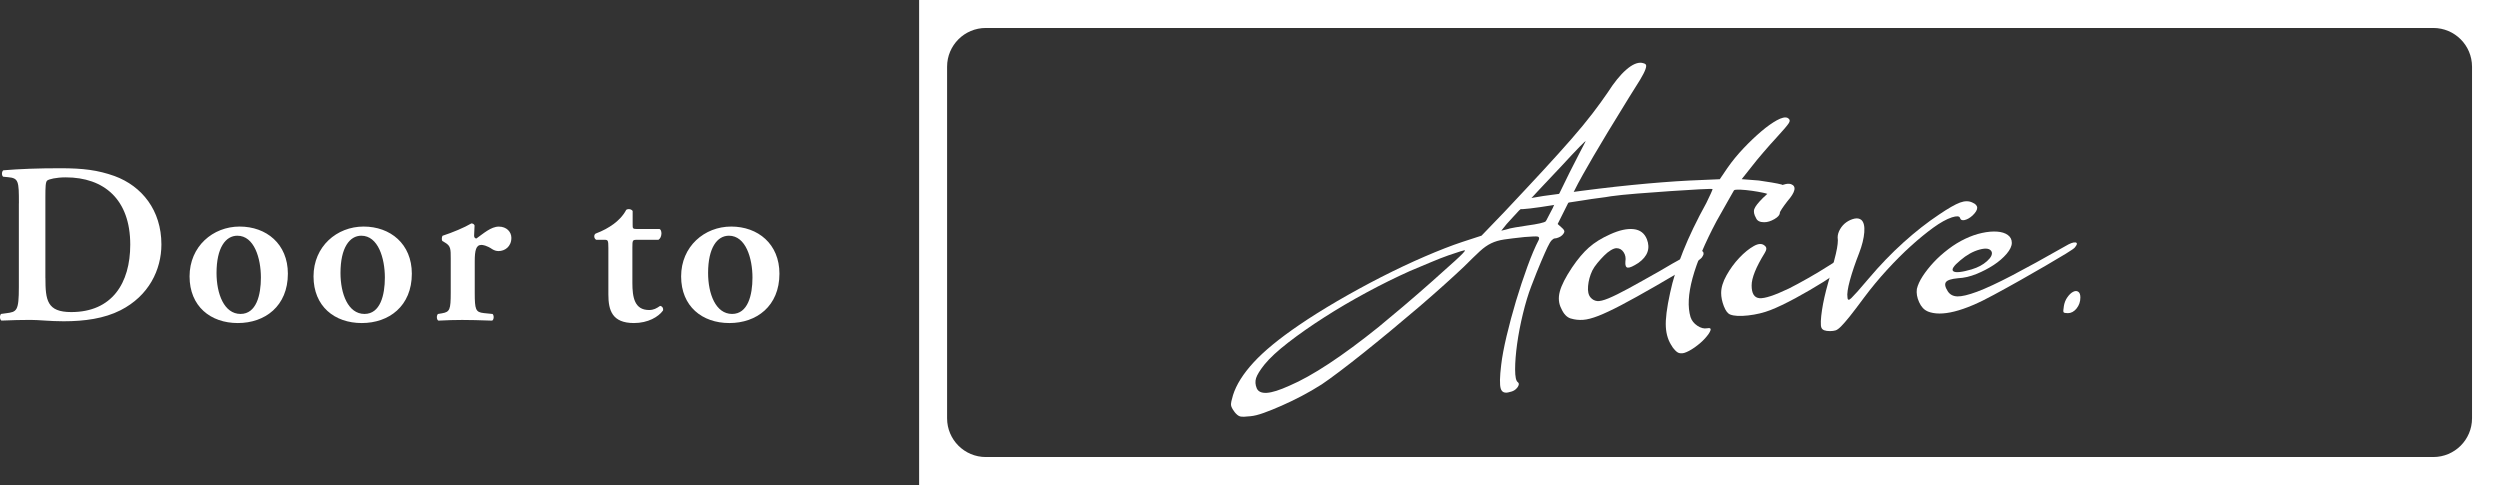
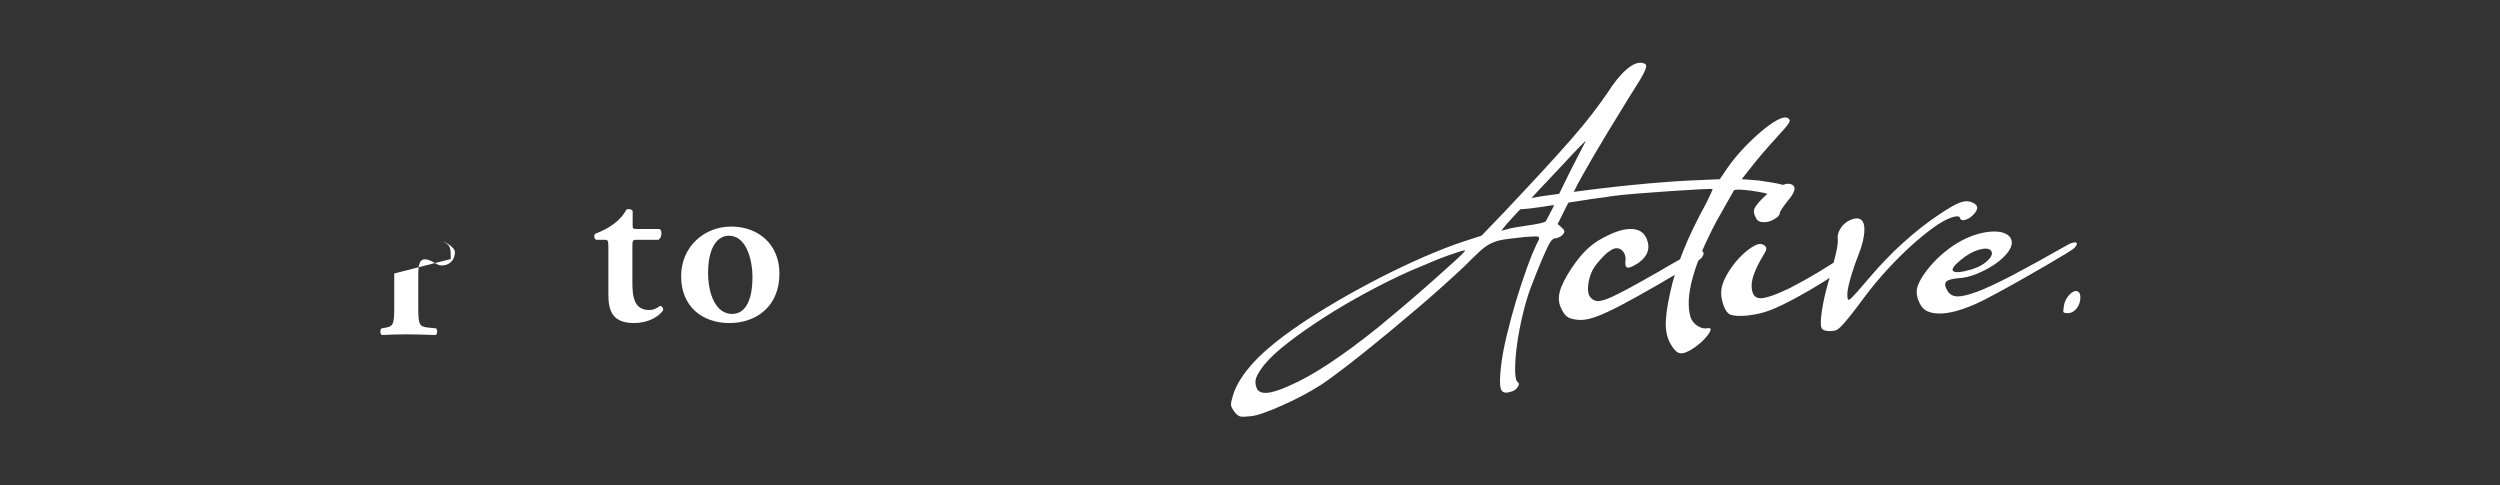
<svg xmlns="http://www.w3.org/2000/svg" id="_レイヤー_2" data-name="レイヤー 2" viewBox="0 0 548.76 106.46">
  <rect x="0" y="0" width="548.76" height="106.46" fill="#333333" stroke="none" />
  <defs>
    <style>
      .cls-1 {
        fill: #fff;
      }
    </style>
  </defs>
  <g id="_レイヤー_1-2" data-name="レイヤー 1">
    <g>
      <g>
        <g>
-           <path class="cls-1" d="M4.15,44.61c0-4.82-.05-5.52-2.41-5.72l-1.05-.1c-.35-.25-.35-1.15.05-1.41,3.61-.3,7.63-.45,12.55-.45s8.18.4,11.85,1.71c6.02,2.21,10.29,7.53,10.29,15.01,0,5.57-2.76,11.3-8.99,14.46-3.56,1.81-7.88,2.41-12.45,2.41-3.06,0-5.42-.3-7.28-.3s-4.17.05-6.38.15c-.4-.2-.45-1.1-.1-1.46l1.1-.15c2.36-.3,2.81-.45,2.81-5.77v-18.37ZM9.97,61.02c0,4.87.35,7.48,5.67,7.48,8.94,0,12.95-6.33,12.95-14.81,0-9.94-5.77-14.76-14.16-14.76-2.11,0-3.71.4-4.07.7s-.4,1.36-.4,3.71v17.67Z" />
-           <path class="cls-1" d="M63.19,60.07c0,7.13-5.02,10.84-10.99,10.84s-10.59-3.66-10.59-10.24,5.12-10.94,10.99-10.94,10.59,3.81,10.59,10.34ZM52.8,68.91c3.46,0,4.47-4.12,4.47-7.98,0-4.22-1.46-9.19-5.17-9.19-2.56,0-4.57,2.61-4.57,8.18,0,4.57,1.66,8.99,5.27,8.99Z" />
-           <path class="cls-1" d="M90.4,60.07c0,7.13-5.02,10.84-10.99,10.84s-10.59-3.66-10.59-10.24,5.12-10.94,10.99-10.94,10.59,3.81,10.59,10.34ZM80.01,68.91c3.46,0,4.47-4.12,4.47-7.98,0-4.22-1.46-9.19-5.17-9.19-2.56,0-4.57,2.61-4.57,8.18,0,4.57,1.66,8.99,5.27,8.99Z" />
-           <path class="cls-1" d="M98.94,56.86c0-2.26,0-2.86-1.25-3.61l-.6-.35c-.15-.2-.15-.9.05-1.15,2.16-.7,4.82-1.81,6.33-2.71.3,0,.6.15.7.45-.05.95-.1,1.81-.1,2.26,0,.35.2.6.5.6,1.56-1.1,3.21-2.61,4.92-2.61s2.76,1.15,2.76,2.46c0,1.96-1.46,2.91-2.81,2.91-.5,0-.95-.15-1.36-.4-1.25-.85-2.11-.95-2.41-.95-1.16,0-1.46,1.15-1.46,3.61v6.88c0,3.71.2,4.27,1.96,4.47l1.96.2c.35.35.3,1.25-.1,1.46-3.01-.1-4.72-.15-6.58-.15-1.66,0-3.31.05-5.22.15-.4-.2-.45-1.1-.1-1.46l.9-.15c1.71-.3,1.91-.8,1.91-4.52v-7.38Z" />
+           <path class="cls-1" d="M98.94,56.86c0-2.26,0-2.86-1.25-3.61l-.6-.35s2.76,1.15,2.76,2.46c0,1.96-1.46,2.91-2.81,2.91-.5,0-.95-.15-1.36-.4-1.25-.85-2.11-.95-2.41-.95-1.16,0-1.46,1.15-1.46,3.61v6.88c0,3.71.2,4.27,1.96,4.47l1.96.2c.35.35.3,1.25-.1,1.46-3.01-.1-4.72-.15-6.58-.15-1.66,0-3.31.05-5.22.15-.4-.2-.45-1.1-.1-1.46l.9-.15c1.71-.3,1.91-.8,1.91-4.52v-7.38Z" />
          <path class="cls-1" d="M139.76,52.64c-.9,0-.95.1-.95,1.71v7.73c0,3.16.45,5.97,3.67,5.97,1,0,1.61-.35,2.41-.9.45.05.75.45.65,1-1,1.41-3.31,2.76-6.38,2.76-4.77,0-5.62-2.76-5.62-6.27v-10.19c0-1.76-.1-1.81-.9-1.81h-1.76c-.5-.25-.6-1.05-.15-1.36,1.71-.65,2.86-1.31,3.97-2.11.95-.7,2.06-1.76,2.76-3.11.45-.3,1.16-.15,1.41.25v3.01c0,.8,0,.95.95.95h4.97c.3.15.4.55.4,1.05-.05.6-.25,1.05-.65,1.31h-4.77Z" />
          <path class="cls-1" d="M171.09,60.07c0,7.13-5.02,10.84-10.99,10.84s-10.59-3.66-10.59-10.24,5.12-10.94,10.99-10.94,10.59,3.81,10.59,10.34ZM160.7,68.91c3.46,0,4.47-4.12,4.47-7.98,0-4.22-1.46-9.19-5.17-9.19-2.56,0-4.57,2.61-4.57,8.18,0,4.57,1.66,8.99,5.27,8.99Z" />
        </g>
-         <path class="cls-1" d="M534.12,6.14c4.7,0,8.5,3.81,8.5,8.5v77.18c0,4.7-3.81,8.5-8.5,8.5H216.39c-4.7,0-8.5-3.81-8.5-8.5V14.64c0-4.7,3.81-8.5,8.5-8.5h317.73ZM201.75,106.46h347.01V0H201.75v106.46Z" />
      </g>
      <g>
        <path class="cls-1" d="M270.95,90.36c-.46-.59-.7-1.08-.74-1.47-.03-.39.12-1.12.44-2.16.72-2.29,2.23-4.69,4.52-7.18,2.29-2.49,5.6-5.21,9.93-8.16,2.49-1.71,5.31-3.47,8.45-5.31,3.15-1.83,6.36-3.59,9.63-5.26,3.28-1.67,6.47-3.18,9.58-4.52,3.11-1.34,5.85-2.41,8.21-3.19l4.23-1.38,5.11-5.31c3.15-3.34,5.91-6.31,8.31-8.9,2.39-2.59,4.49-4.92,6.29-6.98s3.34-3.93,4.62-5.6c1.28-1.67,2.41-3.23,3.39-4.67,1.38-2.16,2.72-3.82,4.03-4.96,1.31-1.15,2.46-1.65,3.44-1.52.39.07.67.18.84.34.16.16.15.53-.05,1.08-.2.56-.59,1.33-1.18,2.31-.59.98-1.41,2.29-2.46,3.93-1.9,3.08-3.46,5.62-4.67,7.62-1.21,2-2.25,3.74-3.1,5.21-.85,1.47-1.62,2.82-2.31,4.03-.69,1.21-1.43,2.61-2.21,4.18l-3.34,6.68.88.79c.39.33.59.61.59.84s-.16.51-.49.84c-.2.2-.46.36-.79.49-.33.13-.59.2-.79.2s-.43.13-.69.39c-.26.26-.58.77-.93,1.52-.36.75-.83,1.82-1.42,3.2-.59,1.38-1.31,3.18-2.16,5.41-.66,1.71-1.26,3.7-1.82,6s-.98,4.5-1.28,6.64c-.29,2.13-.44,4-.44,5.6s.2,2.54.59,2.8c.33.26.29.65-.1,1.18-.39.52-.95.85-1.67.98-1.05.33-1.71.08-1.97-.74-.26-.82-.23-2.57.1-5.26.2-1.71.59-3.8,1.18-6.29.59-2.49,1.28-5.05,2.06-7.67.79-2.62,1.62-5.14,2.51-7.57.88-2.42,1.72-4.39,2.51-5.9.13-.39.05-.62-.25-.69s-1.26-.03-2.9.1c-1.9.2-3.39.38-4.47.54-1.08.16-2.03.44-2.85.84-.82.39-1.66.98-2.51,1.77-.85.79-2,1.9-3.44,3.34-1.18,1.12-2.62,2.44-4.33,3.98-1.71,1.54-3.56,3.16-5.55,4.87-2,1.7-4.05,3.42-6.14,5.16-2.1,1.74-4.11,3.38-6.04,4.92-1.93,1.54-3.7,2.92-5.31,4.13-1.61,1.21-2.9,2.15-3.88,2.8-1.44.92-2.92,1.77-4.42,2.56-1.51.79-2.97,1.49-4.38,2.11-1.41.62-2.7,1.15-3.88,1.57-1.18.43-2.16.67-2.95.74-1.11.13-1.87.15-2.26.05-.39-.1-.82-.44-1.28-1.03ZM283.04,84.66c5.04-2.16,11.57-6.46,19.56-12.88,1.44-1.18,3.24-2.69,5.41-4.52,2.16-1.83,4.24-3.64,6.24-5.41,2-1.77,3.72-3.31,5.16-4.62,1.44-1.31,2.16-2.06,2.16-2.26,0-.06-.33,0-.98.2-.66.2-1.54.49-2.65.88-1.12.39-2.41.9-3.88,1.52-1.47.62-3,1.26-4.57,1.92-3.08,1.38-6.26,2.95-9.54,4.72-3.28,1.77-6.38,3.59-9.29,5.46-2.92,1.87-5.54,3.7-7.86,5.5-2.33,1.8-4.08,3.42-5.26,4.87-.98,1.24-1.59,2.23-1.82,2.95-.23.72-.18,1.47.15,2.26.33.72,1.06,1.05,2.21.98,1.15-.07,2.8-.59,4.96-1.57ZM335.44,49.47c.98-.13,1.83-.28,2.56-.44.72-.16,1.15-.31,1.28-.44.06-.06.25-.39.54-.98s.64-1.24,1.03-1.97c.26-.65.74-1.7,1.42-3.15.69-1.44,1.43-2.95,2.21-4.52.79-1.57,1.52-3.01,2.21-4.33.69-1.31,1.13-2.16,1.33-2.56.13-.26-.31.13-1.33,1.18-1.02,1.05-2.31,2.43-3.88,4.13-1.64,1.71-3.24,3.41-4.82,5.11-1.57,1.71-2.72,2.92-3.44,3.64-.79.72-1.54,1.49-2.26,2.31-.72.82-1.25,1.39-1.57,1.72l-1.18,1.47,1.18-.29c.33-.13.97-.28,1.92-.44.95-.16,1.88-.31,2.8-.44Z" />
        <path class="cls-1" d="M344.78,69.91c-.85-.26-1.54-.98-2.06-2.16-.59-1.11-.7-2.36-.34-3.74.36-1.38,1.26-3.15,2.7-5.31,1.24-1.83,2.47-3.29,3.69-4.37,1.21-1.08,2.77-2.05,4.67-2.9,2.03-.92,3.75-1.29,5.16-1.13,1.41.16,2.38.9,2.9,2.21.79,2.03.16,3.77-1.87,5.21-1.12.72-1.88,1.07-2.31,1.03-.43-.03-.61-.47-.54-1.33.13-.79,0-1.47-.39-2.06s-.92-.88-1.57-.88c-.33,0-.74.15-1.23.44-.49.29-.98.69-1.47,1.18-.49.49-.98,1.03-1.47,1.62-.49.59-.87,1.15-1.13,1.67-.53,1.12-.83,2.25-.93,3.39-.1,1.15.08,1.98.54,2.51.39.46.87.72,1.43.79.56.07,1.39-.13,2.51-.59,1.11-.46,2.57-1.18,4.38-2.16,1.8-.98,4.14-2.29,7.03-3.93,3.74-2.23,6.27-3.59,7.62-4.08,1.34-.49,1.95-.31,1.82.54-.07.2-.18.41-.34.64-.17.23-.58.56-1.23.98-.66.43-1.67,1.05-3.05,1.87-1.38.82-3.31,1.95-5.8,3.39-3.08,1.77-5.62,3.18-7.62,4.23-2,1.05-3.67,1.83-5.01,2.36-1.34.52-2.47.82-3.39.88-.92.06-1.8-.03-2.65-.29Z" />
        <path class="cls-1" d="M367.09,76.11c-.85-1.18-1.33-2.62-1.43-4.33-.1-1.71.21-4.19.93-7.47.59-2.82,1.54-5.86,2.85-9.14,1.31-3.28,3.01-6.82,5.11-10.62.39-.79.72-1.47.98-2.06s.39-.92.39-.98c-.13-.06-1.1-.05-2.9.05-1.8.1-3.92.23-6.34.39-2.42.16-4.87.34-7.32.54-2.46.2-4.37.39-5.75.59-.72.13-1.61.26-2.65.39-1.05.13-2.16.29-3.34.49-1.18.2-2.36.38-3.54.54-1.18.17-2.26.34-3.24.54-4.06.66-6.59.95-7.57.88-.98-.06-.88-.52.29-1.38.26-.2.59-.39.98-.59.39-.2.93-.36,1.62-.49.69-.13,1.56-.28,2.61-.44,1.05-.16,2.39-.34,4.03-.54,5.64-.79,10.78-1.41,15.43-1.87,4.65-.46,8.85-.79,12.58-.98l6.69-.29,1.67-2.46c1.05-1.51,2.24-2.96,3.59-4.38,1.34-1.41,2.64-2.64,3.88-3.69,1.24-1.05,2.38-1.85,3.39-2.41,1.02-.56,1.79-.74,2.31-.54.52.26.64.64.34,1.13s-1.23,1.59-2.8,3.29c-.85.92-1.79,1.97-2.8,3.15-1.02,1.18-1.85,2.2-2.51,3.05l-2.26,2.85,3.74.29c.92.13,1.87.28,2.85.44.98.17,1.7.31,2.16.44.72.26,1.16.66,1.33,1.18.16.53.11,1.05-.15,1.57-.26.53-.69.98-1.28,1.38-.59.39-1.31.59-2.16.59-.72,0-1.13-.05-1.23-.15s.05-.38.44-.83c.46-.59.59-1.05.39-1.38-.13-.2-.57-.38-1.33-.54-.75-.16-1.59-.31-2.51-.44-.92-.13-1.77-.21-2.56-.25-.79-.03-1.25.02-1.38.15-.07.13-.48.85-1.23,2.16-.75,1.31-1.62,2.85-2.61,4.62-5.11,9.63-7.01,16.65-5.7,21.04.26.79.77,1.43,1.52,1.92.75.49,1.46.67,2.11.54.65-.13.9.03.74.49-.16.46-.56,1.03-1.18,1.72s-1.38,1.34-2.26,1.97c-.88.62-1.66,1.03-2.31,1.23-.52.13-.97.11-1.33-.05-.36-.16-.8-.61-1.33-1.33Z" />
        <path class="cls-1" d="M379.77,69.03c-.52-.2-.98-.8-1.38-1.82-.39-1.02-.59-1.98-.59-2.9,0-1.18.39-2.47,1.18-3.88.79-1.41,1.72-2.69,2.8-3.83,1.08-1.15,2.15-2.01,3.2-2.6,1.05-.59,1.87-.59,2.46,0,.39.33.36.85-.1,1.57-1.9,3.08-2.85,5.44-2.85,7.08,0,1.77.57,2.7,1.72,2.8,1.15.1,3.29-.61,6.44-2.11,1.18-.59,2.6-1.36,4.28-2.31,1.67-.95,3.06-1.79,4.18-2.51,4.06-2.62,6.1-3.31,6.1-2.06,0,.33-.69,1.02-2.06,2.06-1.38,1.05-3.03,2.18-4.96,3.39-1.93,1.21-3.97,2.39-6.09,3.54-2.13,1.15-3.95,2.02-5.46,2.61-1.51.59-3.15.98-4.92,1.18-1.77.2-3.08.13-3.93-.2ZM385.47,47.89c-.46-.79-.59-1.46-.39-2.01.2-.56.82-1.36,1.87-2.41,1.11-1.11,2.26-1.95,3.44-2.51,1.18-.56,2.1-.74,2.75-.54,1.24.46.98,1.71-.79,3.74-.46.59-.85,1.13-1.18,1.62-.33.49-.49.8-.49.93,0,.46-.39.92-1.18,1.38-.79.46-1.54.69-2.26.69-.92,0-1.51-.29-1.77-.88Z" />
        <path class="cls-1" d="M399.83,71.98c-.13-.26-.18-.75-.15-1.47.03-.72.12-1.52.25-2.41.13-.88.31-1.83.54-2.85.23-1.02.48-1.98.74-2.9.79-2.75,1.38-4.96,1.77-6.64.39-1.67.52-2.87.39-3.59,0-.59.18-1.2.54-1.82.36-.62.82-1.13,1.38-1.52.56-.39,1.15-.65,1.77-.79.62-.13,1.13-.03,1.52.29.52.46.74,1.36.64,2.7-.1,1.34-.48,2.87-1.13,4.57-.85,2.16-1.52,4.15-2.02,5.95-.49,1.8-.67,3.06-.54,3.79,0,.26.06.43.2.49.13.07.34-.05.64-.34s.75-.79,1.38-1.47c.62-.69,1.42-1.62,2.41-2.8,2.49-2.95,5.05-5.6,7.67-7.96,2.62-2.36,5.21-4.39,7.77-6.09,2.03-1.38,3.57-2.26,4.62-2.65,1.05-.39,1.97-.39,2.75,0,1.38.59,1.38,1.54,0,2.85-.59.53-1.16.85-1.72.98-.56.13-.9-.03-1.03-.49-.13-.39-.72-.43-1.77-.1-1.18.39-2.54,1.15-4.08,2.26-1.54,1.12-3.18,2.46-4.92,4.03-1.74,1.57-3.49,3.33-5.26,5.26-1.77,1.93-3.44,3.95-5.01,6.05-1.31,1.77-2.36,3.15-3.14,4.13-.79.98-1.43,1.72-1.92,2.21-.49.49-.9.79-1.23.88s-.72.15-1.18.15c-1.05,0-1.67-.23-1.87-.69Z" />
        <path class="cls-1" d="M423.12,68.34c-.79-.33-1.41-1-1.87-2.02-.46-1.02-.62-1.98-.49-2.9.2-.85.62-1.78,1.28-2.8.66-1.01,1.46-2.03,2.41-3.05.95-1.02,2.03-1.98,3.24-2.9,1.21-.92,2.44-1.67,3.69-2.26,1.24-.59,2.47-1.02,3.69-1.28,1.21-.26,2.31-.36,3.29-.29.98.07,1.77.31,2.36.74.59.43.88,1,.88,1.72s-.38,1.52-1.13,2.41c-.75.88-1.71,1.71-2.85,2.46-1.15.75-2.41,1.41-3.79,1.97-1.38.56-2.72.87-4.03.93-1.44.13-2.33.41-2.65.84-.33.43-.2,1.1.39,2.02.46.72,1.16,1.1,2.11,1.13.95.03,2.39-.31,4.33-1.03,1.93-.72,4.47-1.9,7.62-3.54,3.14-1.64,7.08-3.8,11.8-6.49.98-.59,1.7-.85,2.16-.79.46.07.43.43-.1,1.08-.13.2-.79.66-1.97,1.38-1.18.72-2.64,1.59-4.38,2.6-1.74,1.02-3.62,2.1-5.65,3.24-2.03,1.15-3.97,2.21-5.8,3.2-6.68,3.67-11.54,4.88-14.55,3.64ZM432.86,59.1c1.31-.39,2.41-.98,3.29-1.77s1.23-1.47,1.03-2.06c-.33-.72-1.21-.88-2.65-.49-1.44.39-2.85,1.18-4.23,2.36-1.51,1.25-2.02,2.05-1.52,2.41.49.36,1.85.21,4.08-.44Z" />
        <path class="cls-1" d="M453.01,67.26c.13-.79.39-1.46.79-2.01.39-.56.8-.95,1.23-1.18.43-.23.8-.25,1.13-.05.33.2.49.62.49,1.28,0,.92-.28,1.72-.83,2.41-.56.69-1.2,1.03-1.92,1.03-.53,0-.84-.07-.93-.2-.1-.13-.08-.56.05-1.28Z" />
      </g>
    </g>
  </g>
</svg>